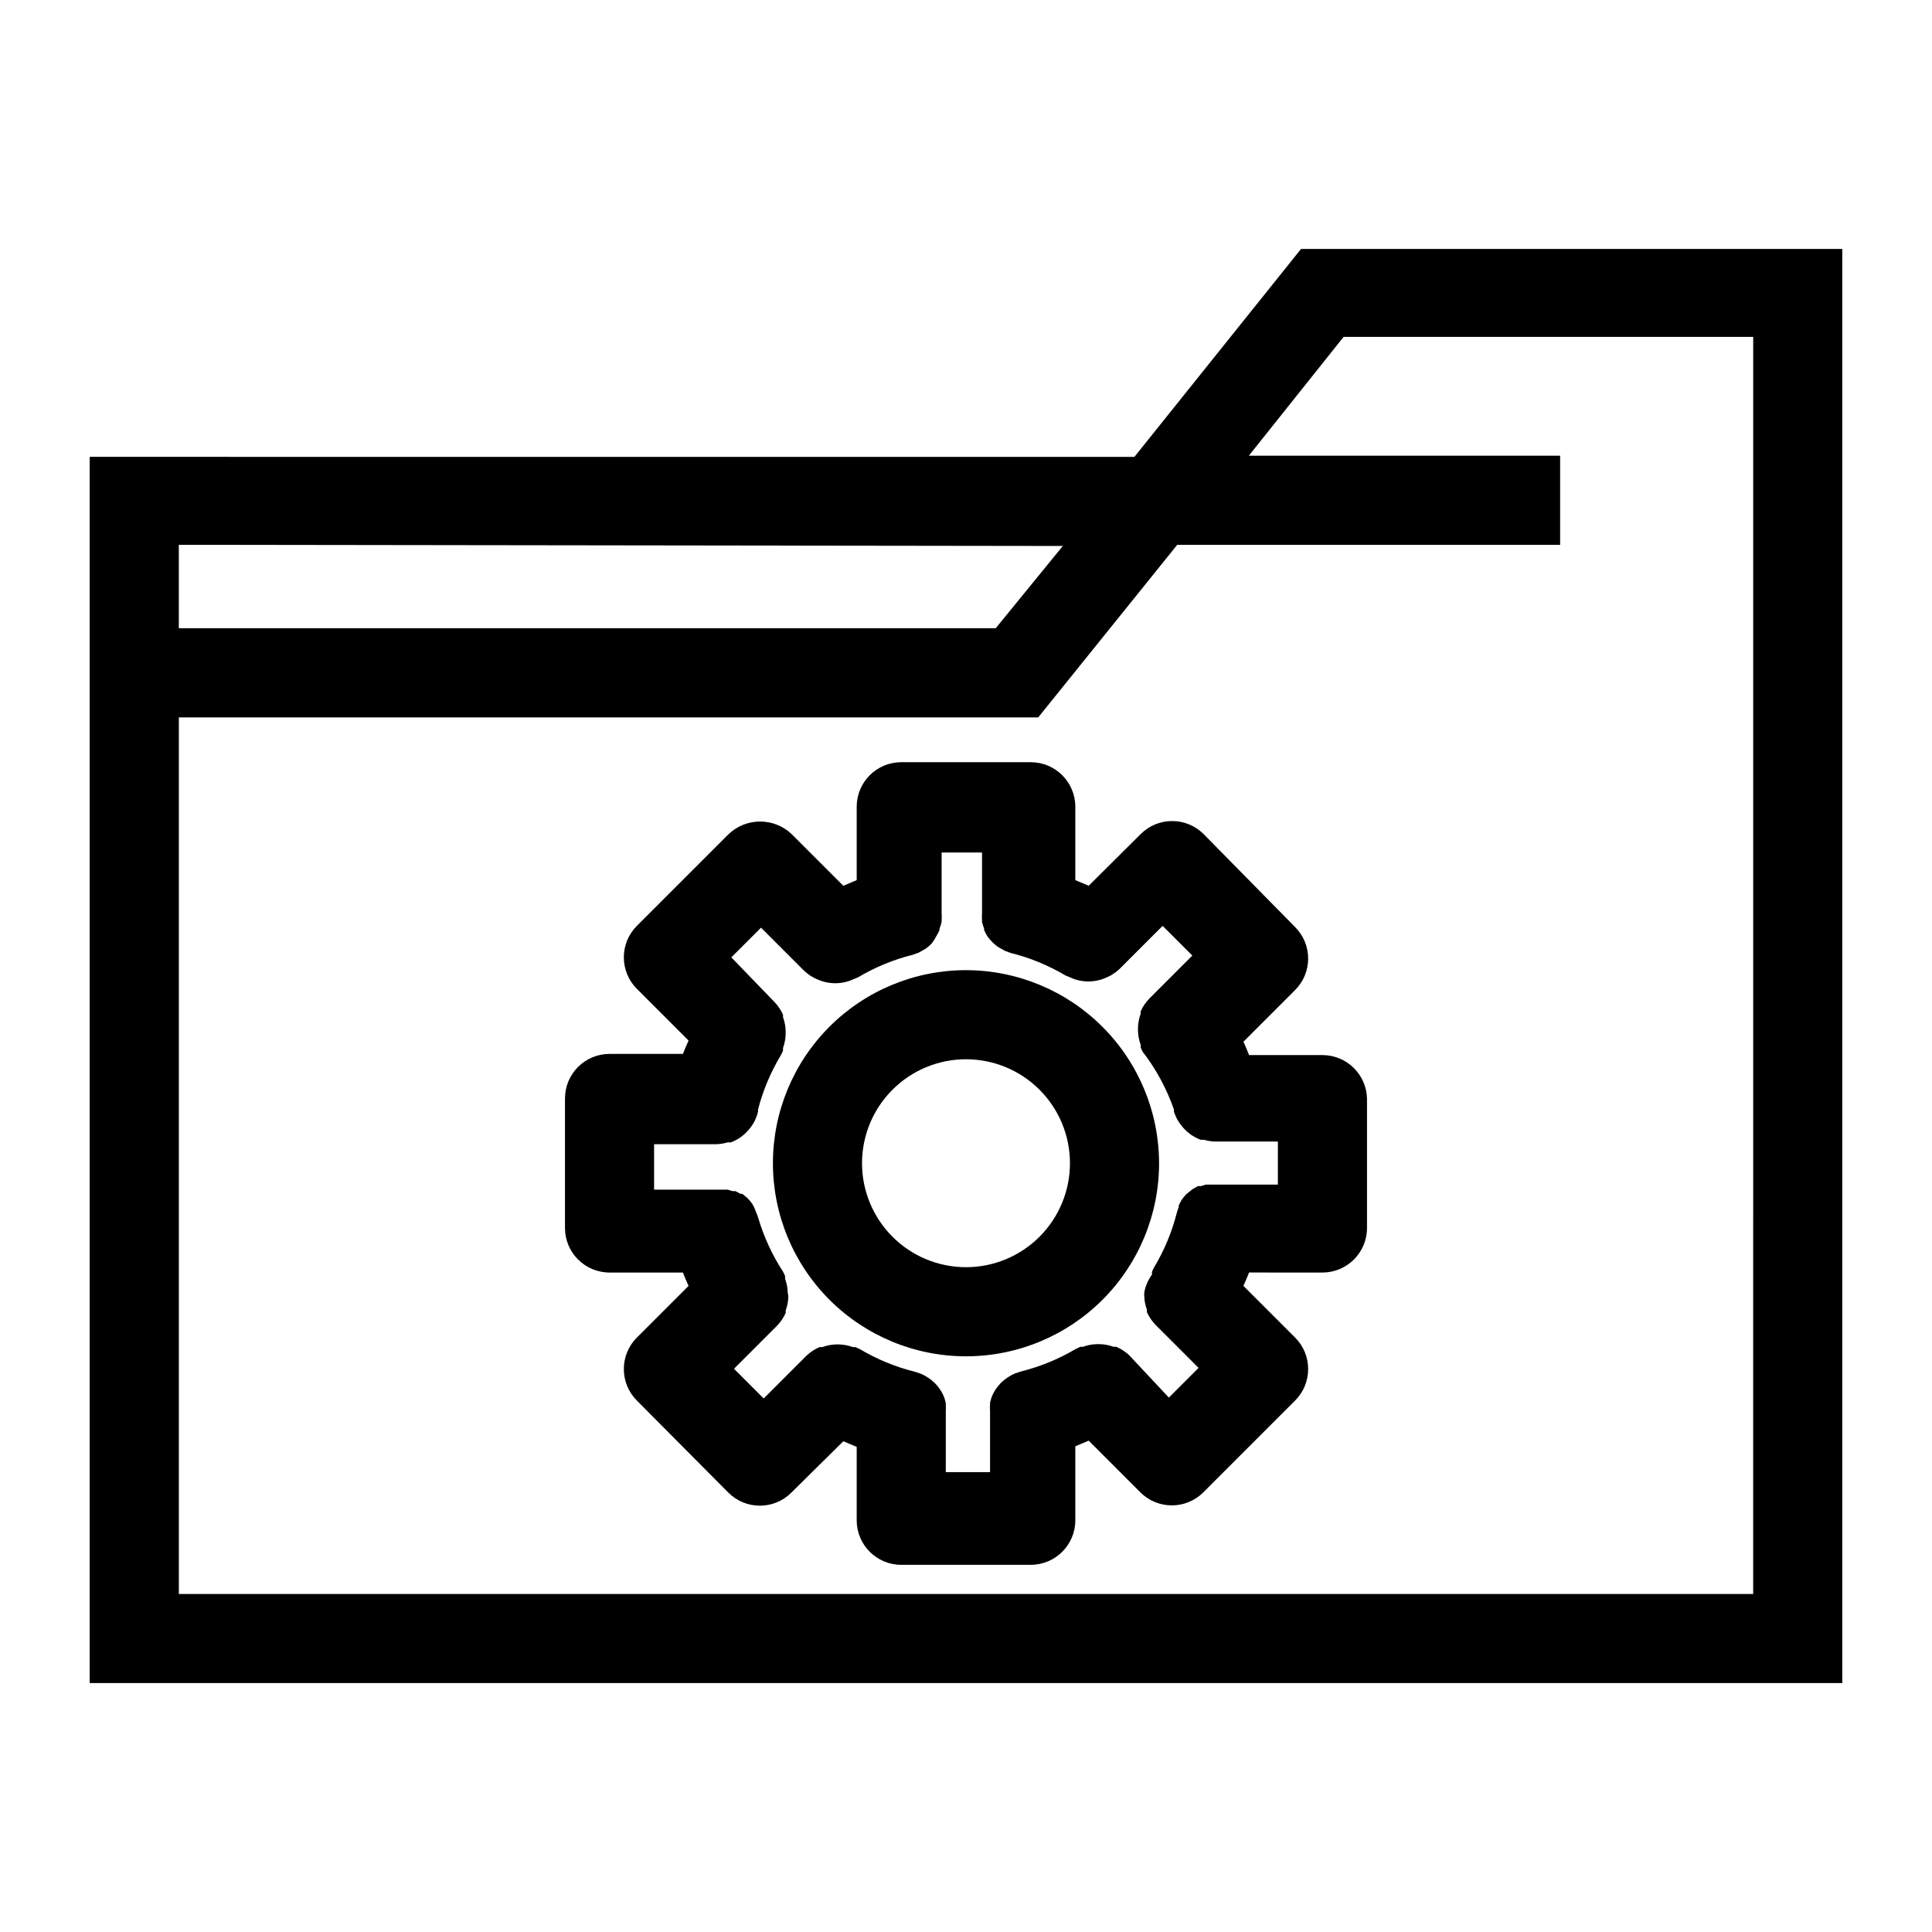
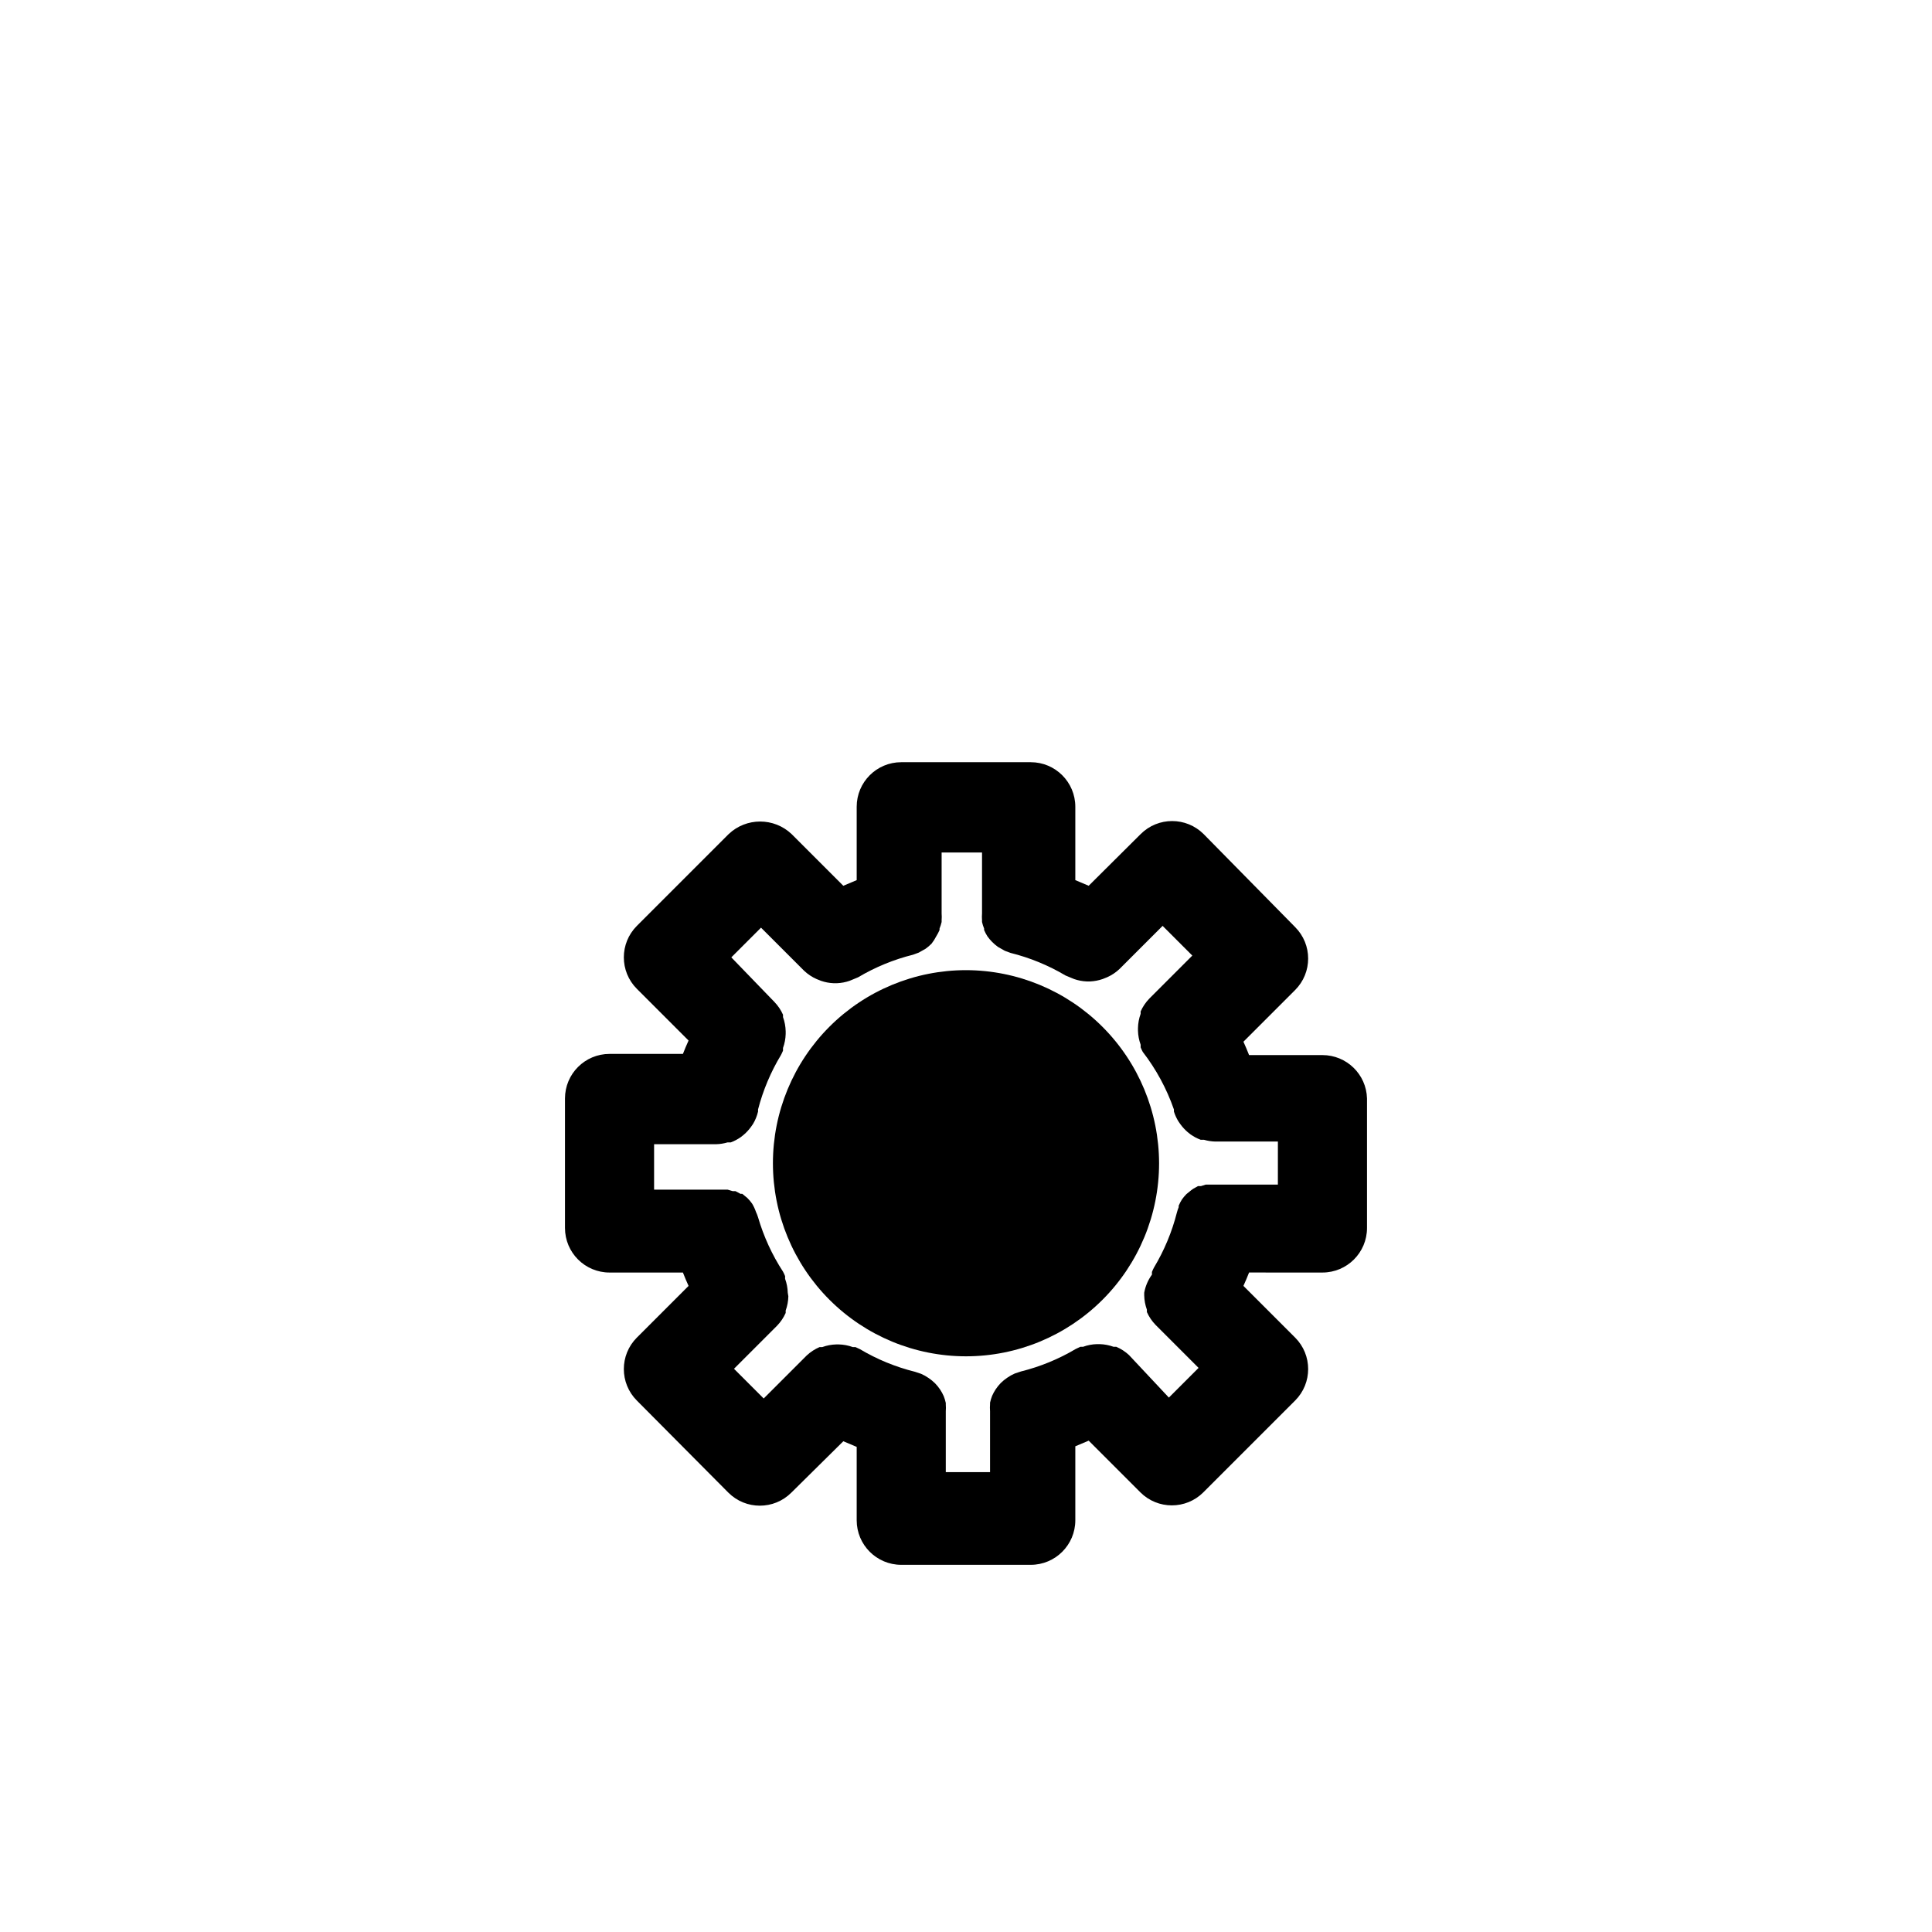
<svg xmlns="http://www.w3.org/2000/svg" fill="#000000" width="800px" height="800px" version="1.1" viewBox="144 144 512 512">
  <g>
-     <path d="m620.41 209.97h-131.62l-44.16 55.105-276.86-0.004v324.96h464.45v-380.06zm-194.75 78.719-17.789 21.805h-216.48v-22.117zm182.95 277.73h-417.21v-232.3h227.74l36.84-45.738 101.47 0.004v-23.617h-82.496l25.113-31.488h108.55z" />
    <path d="m494.46 423.61h-19.441c-0.473-1.18-0.945-2.363-1.496-3.543l13.699-13.699-0.004 0.004c4.606-4.609 4.606-12.078 0-16.688l-24.242-24.641c-4.613-4.606-12.082-4.606-16.691 0l-13.773 13.695-3.543-1.496v-19.441c0-6.523-5.289-11.809-11.809-11.809h-34.324c-6.519 0-11.805 5.285-11.805 11.809v19.445l-3.543 1.496-13.699-13.699c-4.676-4.438-12.012-4.438-16.688 0l-24.324 24.324c-4.606 4.609-4.606 12.078 0 16.688l13.699 13.699c-0.551 1.18-1.023 2.363-1.496 3.543h-19.445c-6.523 0-11.809 5.285-11.809 11.809v34.32c0 6.519 5.285 11.809 11.809 11.809h19.445c0.473 1.18 0.945 2.363 1.496 3.543l-13.699 13.699v-0.004c-4.606 4.609-4.606 12.078 0 16.691l24.246 24.402c4.609 4.606 12.078 4.606 16.688 0l13.777-13.621 3.543 1.496v19.445c0 6.519 5.285 11.809 11.805 11.809h34.324c6.519 0 11.809-5.289 11.809-11.809v-19.602l3.543-1.496 13.699 13.699h-0.004c4.609 4.602 12.078 4.602 16.688 0l24.324-24.324c4.606-4.613 4.606-12.082 0-16.691l-13.699-13.699c0.551-1.18 1.023-2.363 1.496-3.543l19.445 0.004c6.523 0 11.809-5.289 11.809-11.809v-34.32c-0.168-6.398-5.406-11.496-11.809-11.496zm-11.809 34.32-16.844 0.004h-2.285l-1.258 0.395h-0.789l-1.258 0.707-0.551 0.395-1.258 1.023c-0.434 0.438-0.828 0.914-1.184 1.414-0.332 0.527-0.621 1.082-0.863 1.656v0.395-0.004c-0.188 0.465-0.348 0.938-0.473 1.418-1.301 5.125-3.344 10.031-6.062 14.562-0.207 0.383-0.391 0.777-0.551 1.184v0.707c-1.035 1.426-1.738 3.066-2.047 4.801v0.707 0.004c0.027 1.289 0.27 2.566 0.707 3.777v0.629c0.559 1.254 1.332 2.398 2.285 3.387l11.414 11.414-7.871 7.871-10.551-11.258c-0.992-0.926-2.137-1.668-3.383-2.203h-0.711c-1.188-0.434-2.434-0.672-3.699-0.707h-0.707c-1.266 0.031-2.516 0.27-3.699 0.707h-0.707l-1.18 0.551h-0.004c-4.535 2.695-9.441 4.711-14.562 5.984l-1.652 0.551c-0.691 0.301-1.352 0.672-1.969 1.102-0.621 0.414-1.203 0.891-1.734 1.418-0.492 0.508-0.941 1.062-1.336 1.652-0.363 0.551-0.68 1.129-0.945 1.73-0.23 0.59-0.418 1.195-0.551 1.812v0.395-0.004c-0.051 0.629-0.051 1.262 0 1.891v0.395 15.742h-11.73v-15.742-0.395c0.047-0.602 0.047-1.207 0-1.809v-0.395c-0.133-0.617-0.316-1.223-0.551-1.812-0.266-0.602-0.582-1.18-0.945-1.73-0.395-0.59-0.844-1.145-1.336-1.652-0.531-0.527-1.113-1.004-1.734-1.418-0.617-0.43-1.277-0.801-1.965-1.102l-1.652-0.551h-0.004c-5.117-1.273-10.027-3.289-14.562-5.984l-1.18-0.551h-0.707c-1.188-0.438-2.438-0.676-3.703-0.707h-0.707c-1.262 0.035-2.512 0.273-3.699 0.707h-0.711c-1.246 0.535-2.391 1.281-3.383 2.203l-11.414 11.414-7.871-7.871 11.414-11.414c0.953-0.984 1.723-2.133 2.281-3.383v-0.633c0.441-1.211 0.68-2.488 0.707-3.777l-0.156-0.945c-0.031-1.262-0.273-2.512-0.707-3.699v-0.707c-0.16-0.406-0.348-0.801-0.551-1.184-2.898-4.449-5.125-9.305-6.613-14.402-0.152-0.484-0.336-0.957-0.551-1.418-0.262-0.77-0.605-1.508-1.023-2.203-0.379-0.535-0.797-1.035-1.262-1.496l-1.34-1.102h-0.473l-1.34-0.707h-0.707l-1.34-0.395h-2.285l-17.23-0.004v-12.043h16.453-0.004c1.016-0.027 2.019-0.184 2.992-0.473h0.867c0.949-0.355 1.848-0.832 2.676-1.418l0.789-0.629c0.707-0.605 1.34-1.293 1.887-2.047l0.551-0.789v0.004c0.613-1.027 1.066-2.144 1.34-3.309v-0.551c1.316-5.066 3.356-9.922 6.062-14.406 0.203-0.383 0.387-0.777 0.551-1.18v-0.707c0.434-1.188 0.672-2.438 0.707-3.699v-0.707-0.004c-0.027-1.289-0.266-2.566-0.707-3.777v-0.629c-0.559-1.254-1.332-2.398-2.285-3.387l-11.414-11.809 7.871-7.871 11.414 11.414h0.004c0.965 0.918 2.086 1.664 3.305 2.203l1.18 0.473c1.066 0.367 2.18 0.582 3.309 0.629h0.945-0.004c1.129-0.047 2.242-0.258 3.309-0.629l1.34-0.551 0.945-0.395h-0.004c4.539-2.691 9.445-4.707 14.562-5.981l1.496-0.551 1.812-1.023c0.562-0.398 1.09-0.848 1.574-1.34 0.484-0.613 0.906-1.27 1.258-1.969 0.332-0.527 0.621-1.078 0.867-1.652v-0.395c0.227-0.562 0.414-1.141 0.551-1.73v-0.473c0.047-0.602 0.047-1.207 0-1.809v-0.395-15.742h10.707v15.742 0.395c-0.047 0.602-0.047 1.207 0 1.809v0.473c0.137 0.59 0.32 1.172 0.551 1.73v0.395c0.246 0.574 0.535 1.125 0.867 1.652 0.375 0.535 0.797 1.035 1.258 1.496 0.484 0.492 1.012 0.941 1.574 1.34l1.812 1.023 1.496 0.551h-0.004c5.121 1.273 10.027 3.289 14.566 5.981l0.945 0.395 1.34 0.551h-0.004c1.066 0.371 2.18 0.582 3.305 0.633h0.945c1.129-0.051 2.242-0.266 3.309-0.633l1.18-0.473c1.219-0.539 2.34-1.285 3.305-2.203l11.414-11.414 7.871 7.871-11.414 11.414h0.004c-0.953 0.988-1.727 2.133-2.285 3.387v0.629c-0.441 1.215-0.68 2.488-0.707 3.777v0.707 0.004c0.035 1.262 0.273 2.512 0.707 3.699v0.707c0.164 0.406 0.348 0.801 0.551 1.184 3.559 4.613 6.348 9.77 8.266 15.27v0.551c0.289 0.91 0.684 1.785 1.184 2.598l0.551 0.789c0.547 0.754 1.18 1.441 1.887 2.047l0.789 0.629c0.828 0.586 1.727 1.062 2.676 1.418h0.867c0.973 0.285 1.977 0.445 2.988 0.473h16.613z" />
-     <path d="m400 401.1c-13.57 0-26.586 5.391-36.184 14.984-9.594 9.598-14.984 22.613-14.984 36.184 0 13.57 5.391 26.586 14.984 36.18 9.598 9.598 22.613 14.988 36.184 14.988s26.582-5.391 36.18-14.988c9.598-9.594 14.988-22.609 14.988-36.18-0.023-13.566-5.418-26.566-15.012-36.16-9.59-9.59-22.594-14.988-36.156-15.008zm0 78.719c-7.309 0-14.316-2.902-19.484-8.07-5.168-5.164-8.07-12.176-8.07-19.48 0-7.309 2.902-14.316 8.07-19.484 5.168-5.164 12.176-8.07 19.484-8.07 7.305 0 14.312 2.906 19.48 8.07 5.168 5.168 8.07 12.176 8.07 19.484 0 7.305-2.902 14.316-8.07 19.48-5.168 5.168-12.176 8.07-19.48 8.07z" />
+     <path d="m400 401.1c-13.57 0-26.586 5.391-36.184 14.984-9.594 9.598-14.984 22.613-14.984 36.184 0 13.57 5.391 26.586 14.984 36.18 9.598 9.598 22.613 14.988 36.184 14.988s26.582-5.391 36.18-14.988c9.598-9.594 14.988-22.609 14.988-36.18-0.023-13.566-5.418-26.566-15.012-36.16-9.59-9.59-22.594-14.988-36.156-15.008zm0 78.719z" />
  </g>
</svg>